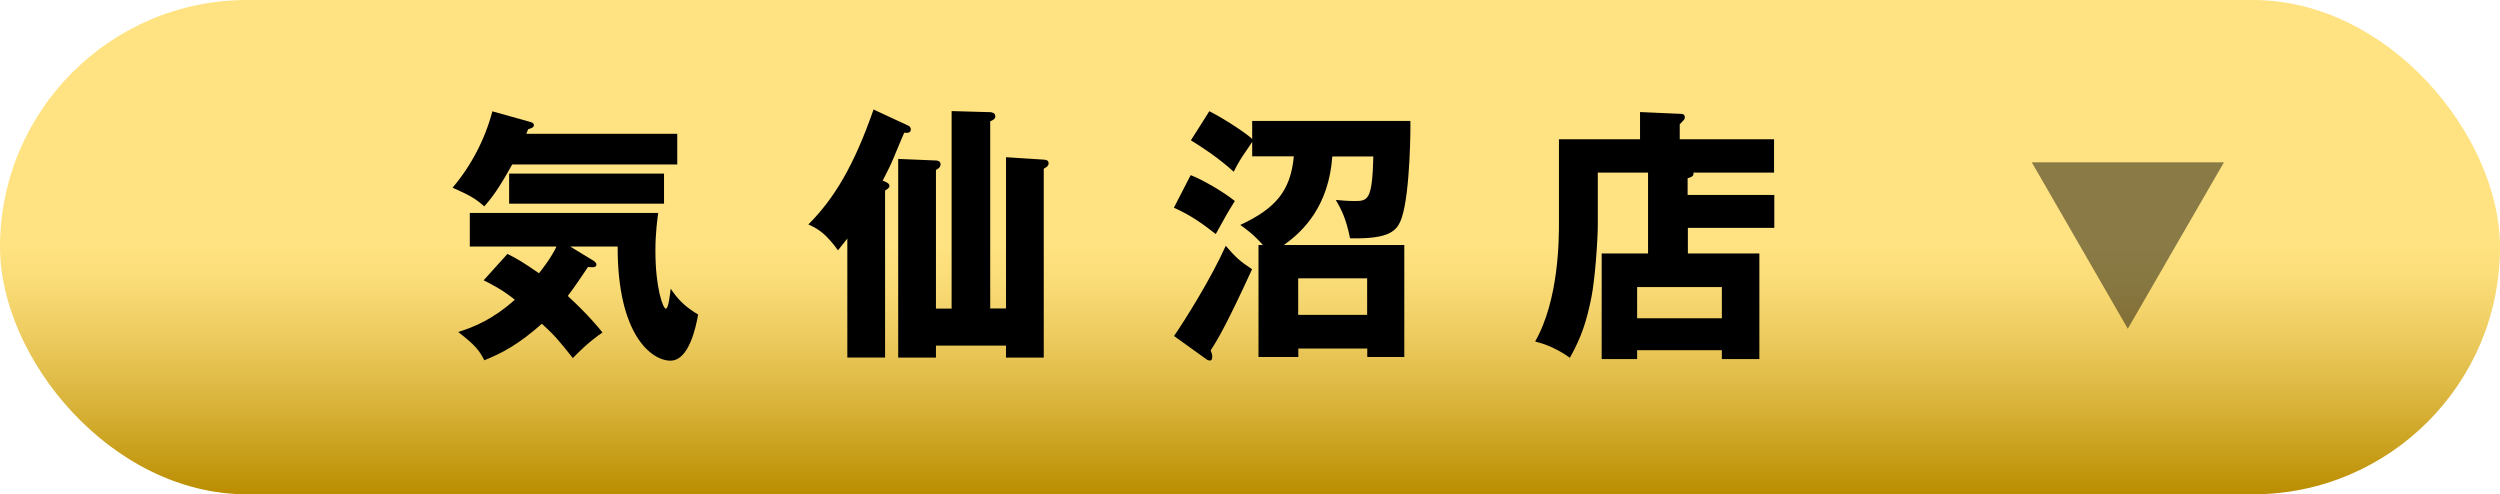
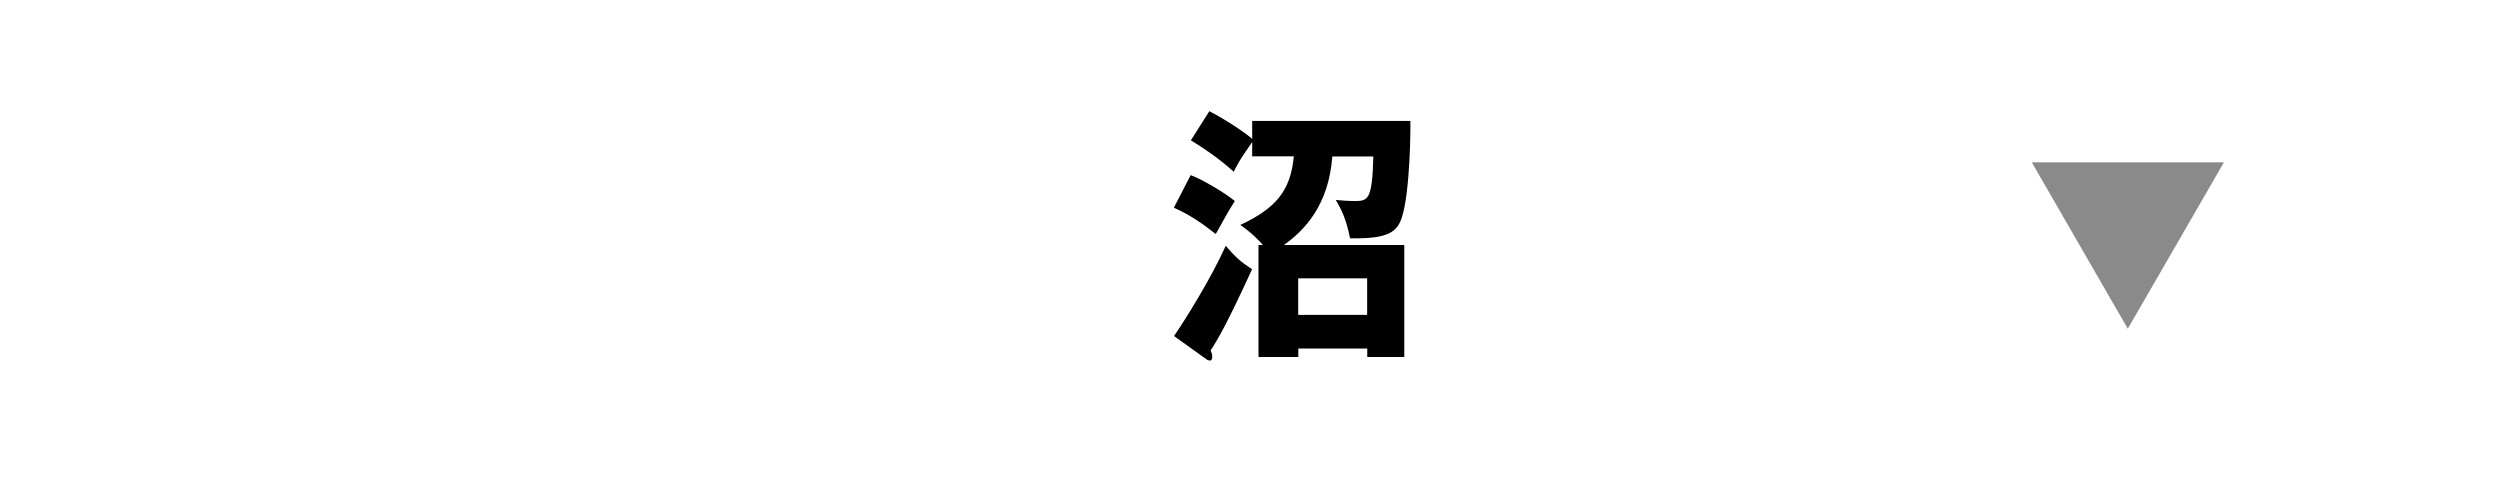
<svg xmlns="http://www.w3.org/2000/svg" viewBox="0 0 205.94 40.72">
  <defs>
    <style>
      .cls-1 {
        mix-blend-mode: multiply;
        opacity: .46;
      }

      .cls-2 {
        fill: url(#_新規グラデーションスウォッチ_1);
      }

      .cls-3 {
        isolation: isolate;
      }
    </style>
    <linearGradient id="_新規グラデーションスウォッチ_1" data-name="新規グラデーションスウォッチ 1" x1="102.97" y1="0" x2="102.97" y2="40.72" gradientUnits="userSpaceOnUse">
      <stop offset=".5" stop-color="#ffe281" />
      <stop offset=".57" stop-color="#fadc77" />
      <stop offset=".68" stop-color="#edcb5f" />
      <stop offset=".83" stop-color="#d7b137" />
      <stop offset="1" stop-color="#ba8d00" />
      <stop offset="1" stop-color="#ba8d00" />
    </linearGradient>
  </defs>
  <g class="cls-3">
    <g id="_レイヤー_2" data-name="レイヤー_2">
      <g id="_レイヤー_1-2" data-name="レイヤー_1">
        <g>
-           <rect class="cls-2" x="0" y="0" width="205.94" height="40.72" rx="20.36" ry="20.36" />
          <g>
-             <path d="M55.79,11.02v2.53h-13.6c-1.09,1.98-1.69,2.77-2.3,3.45-.73-.64-1.13-.88-2.61-1.54,1.52-1.78,2.69-4.02,3.28-6.29l3.07.86c.15.04.35.09.35.29,0,.18-.21.24-.48.33-.04.13-.1.26-.15.37h12.43ZM41.79,20.91c.67.33,1.23.64,2.61,1.6.29-.37,1.02-1.3,1.44-2.2h-7.14v-2.77h15.52c-.06.46-.23,1.6-.23,3.12,0,3.08.63,4.77.86,4.77s.35-1.3.4-1.65c.52.79,1.11,1.45,2.26,2.13-.17.94-.73,3.8-2.28,3.8s-4.37-2.11-4.35-9.4h-3.91l1.78,1.08c.19.11.38.24.38.4,0,.26-.29.24-.69.2-.42.64-1.23,1.82-1.67,2.39,1.67,1.54,2.49,2.55,2.86,3.01-1.19.81-2.11,1.76-2.44,2.11-1.15-1.45-1.48-1.85-2.55-2.83-1.92,1.69-3.18,2.37-4.74,3.01-.44-.86-.79-1.27-2.15-2.33,1.38-.44,2.9-1.08,4.66-2.66-1.07-.86-2.01-1.32-2.57-1.6l1.96-2.17ZM54.7,16.78h-12.76v-2.48h12.76v2.48Z" />
-             <path d="M72.91,29.45h-3.11v-9.8c-.42.53-.56.7-.77.97-.96-1.32-1.59-1.76-2.44-2.13,2.15-2.15,3.78-4.9,5.37-9.47l2.84,1.32c.1.04.23.13.23.33,0,.26-.27.31-.54.26-.13.29-.21.46-.9,2.13-.27.66-.71,1.49-.88,1.82.35.13.56.24.56.44,0,.15-.17.26-.36.37v13.75ZM82.87,25.41v-12.46l3.11.2c.19.02.4.04.4.31,0,.22-.21.33-.4.44v15.56h-3.11v-.99h-5.77v.99h-3.11V13.09l3.11.13c.15,0,.38.07.38.31,0,.26-.25.42-.38.46v11.43h1.29V9.15l3.18.09c.08,0,.42.04.42.33,0,.22-.15.31-.42.42v15.42h1.29Z" />
            <path d="M98.09,14.43c.9.33,2.76,1.41,3.63,2.13-.67,1.08-.71,1.17-1.57,2.72-1.17-.92-2.13-1.58-3.45-2.17l1.38-2.68ZM96.71,27.68c.94-1.36,3.09-4.81,4.26-7.43.86.99,1.19,1.28,2.17,1.93-1.98,4.31-2.8,5.76-3.41,6.68.08.22.13.35.13.51,0,.13-.02.33-.19.33-.06,0-.17-.02-.27-.09l-2.69-1.93ZM115.68,20.18v9.23h-3.05v-.7h-5.68v.7h-3.28v-9.23h.36c-.75-.86-1.42-1.34-1.86-1.65,2.86-1.34,4.14-2.75,4.41-5.65h-3.43v-1.19c-.06.11-.21.31-.77,1.14-.29.44-.56.92-.75,1.32-1.25-1.14-2.63-2.04-3.53-2.59l1.52-2.4c1.46.75,3.15,1.91,3.53,2.29v-1.49h13.03c.02.4,0,5.82-.71,7.98-.38,1.1-1,1.76-4.26,1.69-.31-1.58-.71-2.37-1.17-3.16.27.02.9.09,1.48.09,1.15,0,1.52,0,1.61-3.67h-3.38c-.29,4.04-2.34,6.13-3.99,7.29h9.92ZM112.62,25.94v-3.01h-5.68v3.01h5.68Z" />
-             <path d="M146.16,16.07v2.7h-7.12v2.11h5.89v8.7h-3.09v-.73h-6.98v.73h-2.92v-8.7h3.82v-6.66h-4.14v4.33c0,1.25-.23,4.44-.52,5.91-.38,1.91-.81,3.3-1.78,5.01-.44-.31-1.44-.99-2.86-1.34,1.96-3.43,1.96-8.46,1.96-9.78v-6.88h6.68v-2.24l3.38.15c.1,0,.31.02.31.29,0,.11-.06.2-.13.26-.15.15-.19.22-.29.31v1.23h7.77v2.75h-6.64c.02.18.02.33-.48.46v1.38h7.12ZM134.86,26.22h6.98v-2.57h-6.98v2.57Z" />
          </g>
          <polygon class="cls-1" points="175.28 27.08 167.37 13.37 183.2 13.37 175.28 27.08" />
        </g>
      </g>
    </g>
  </g>
</svg>